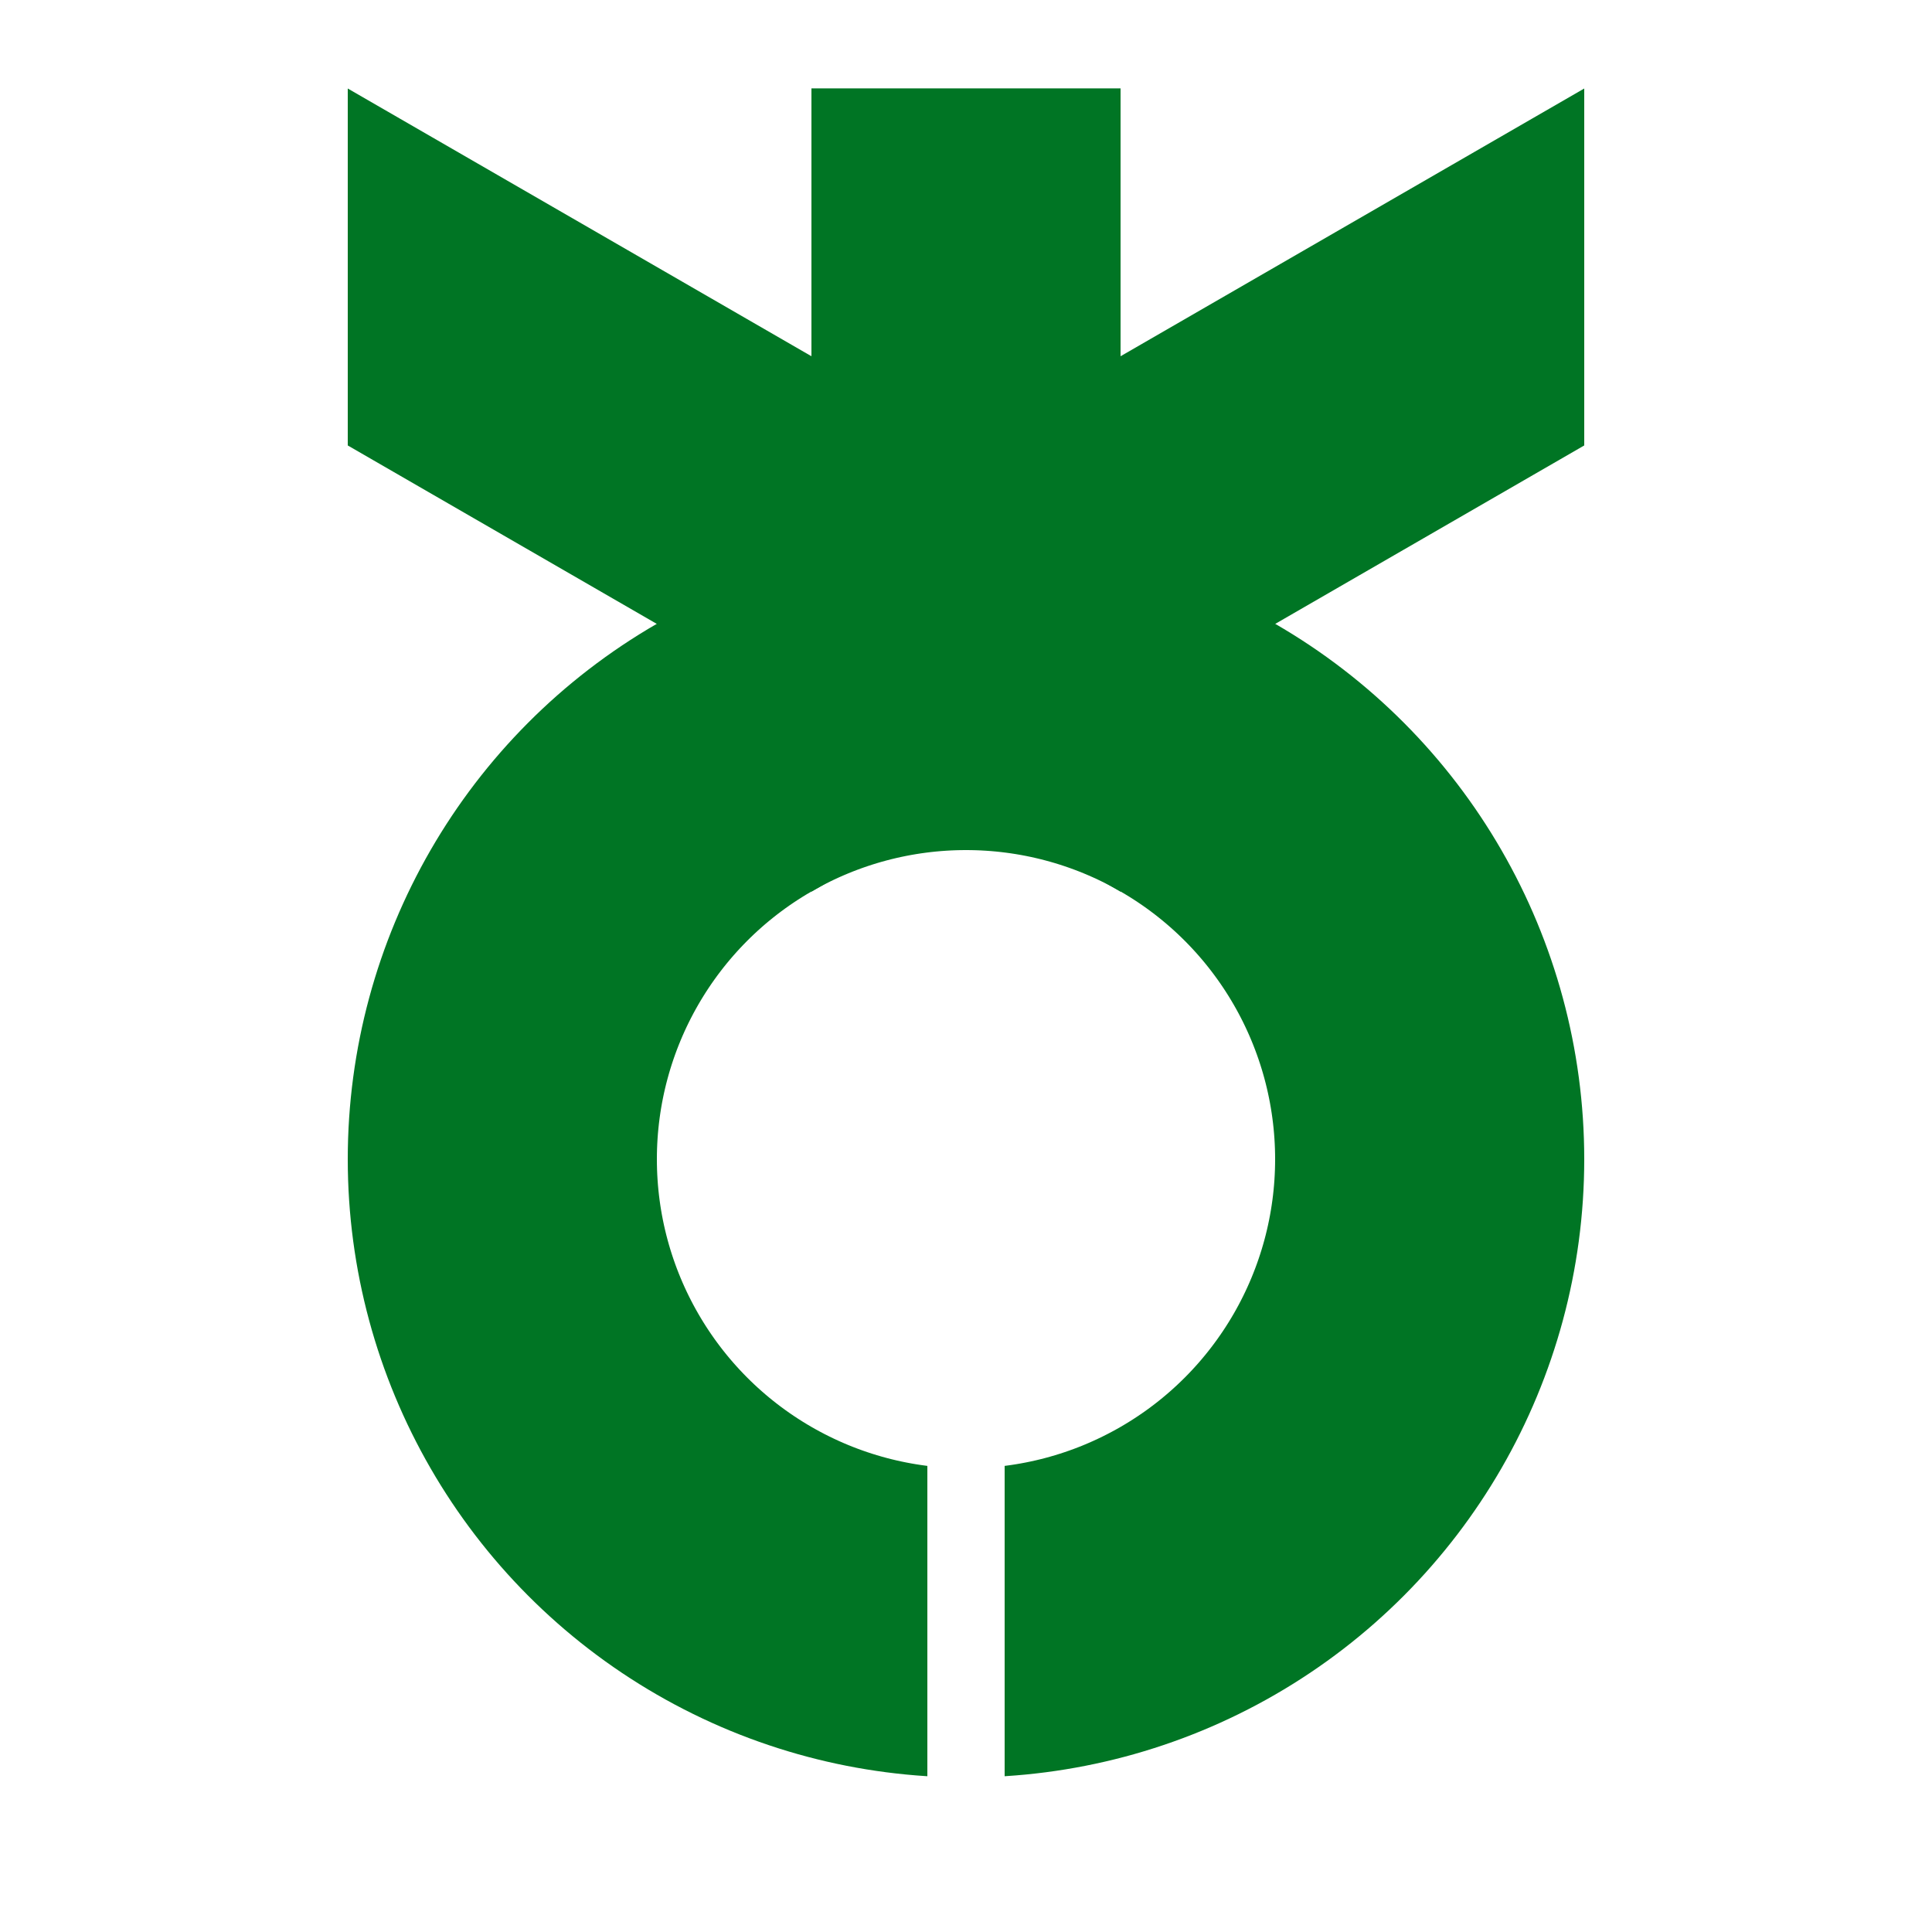
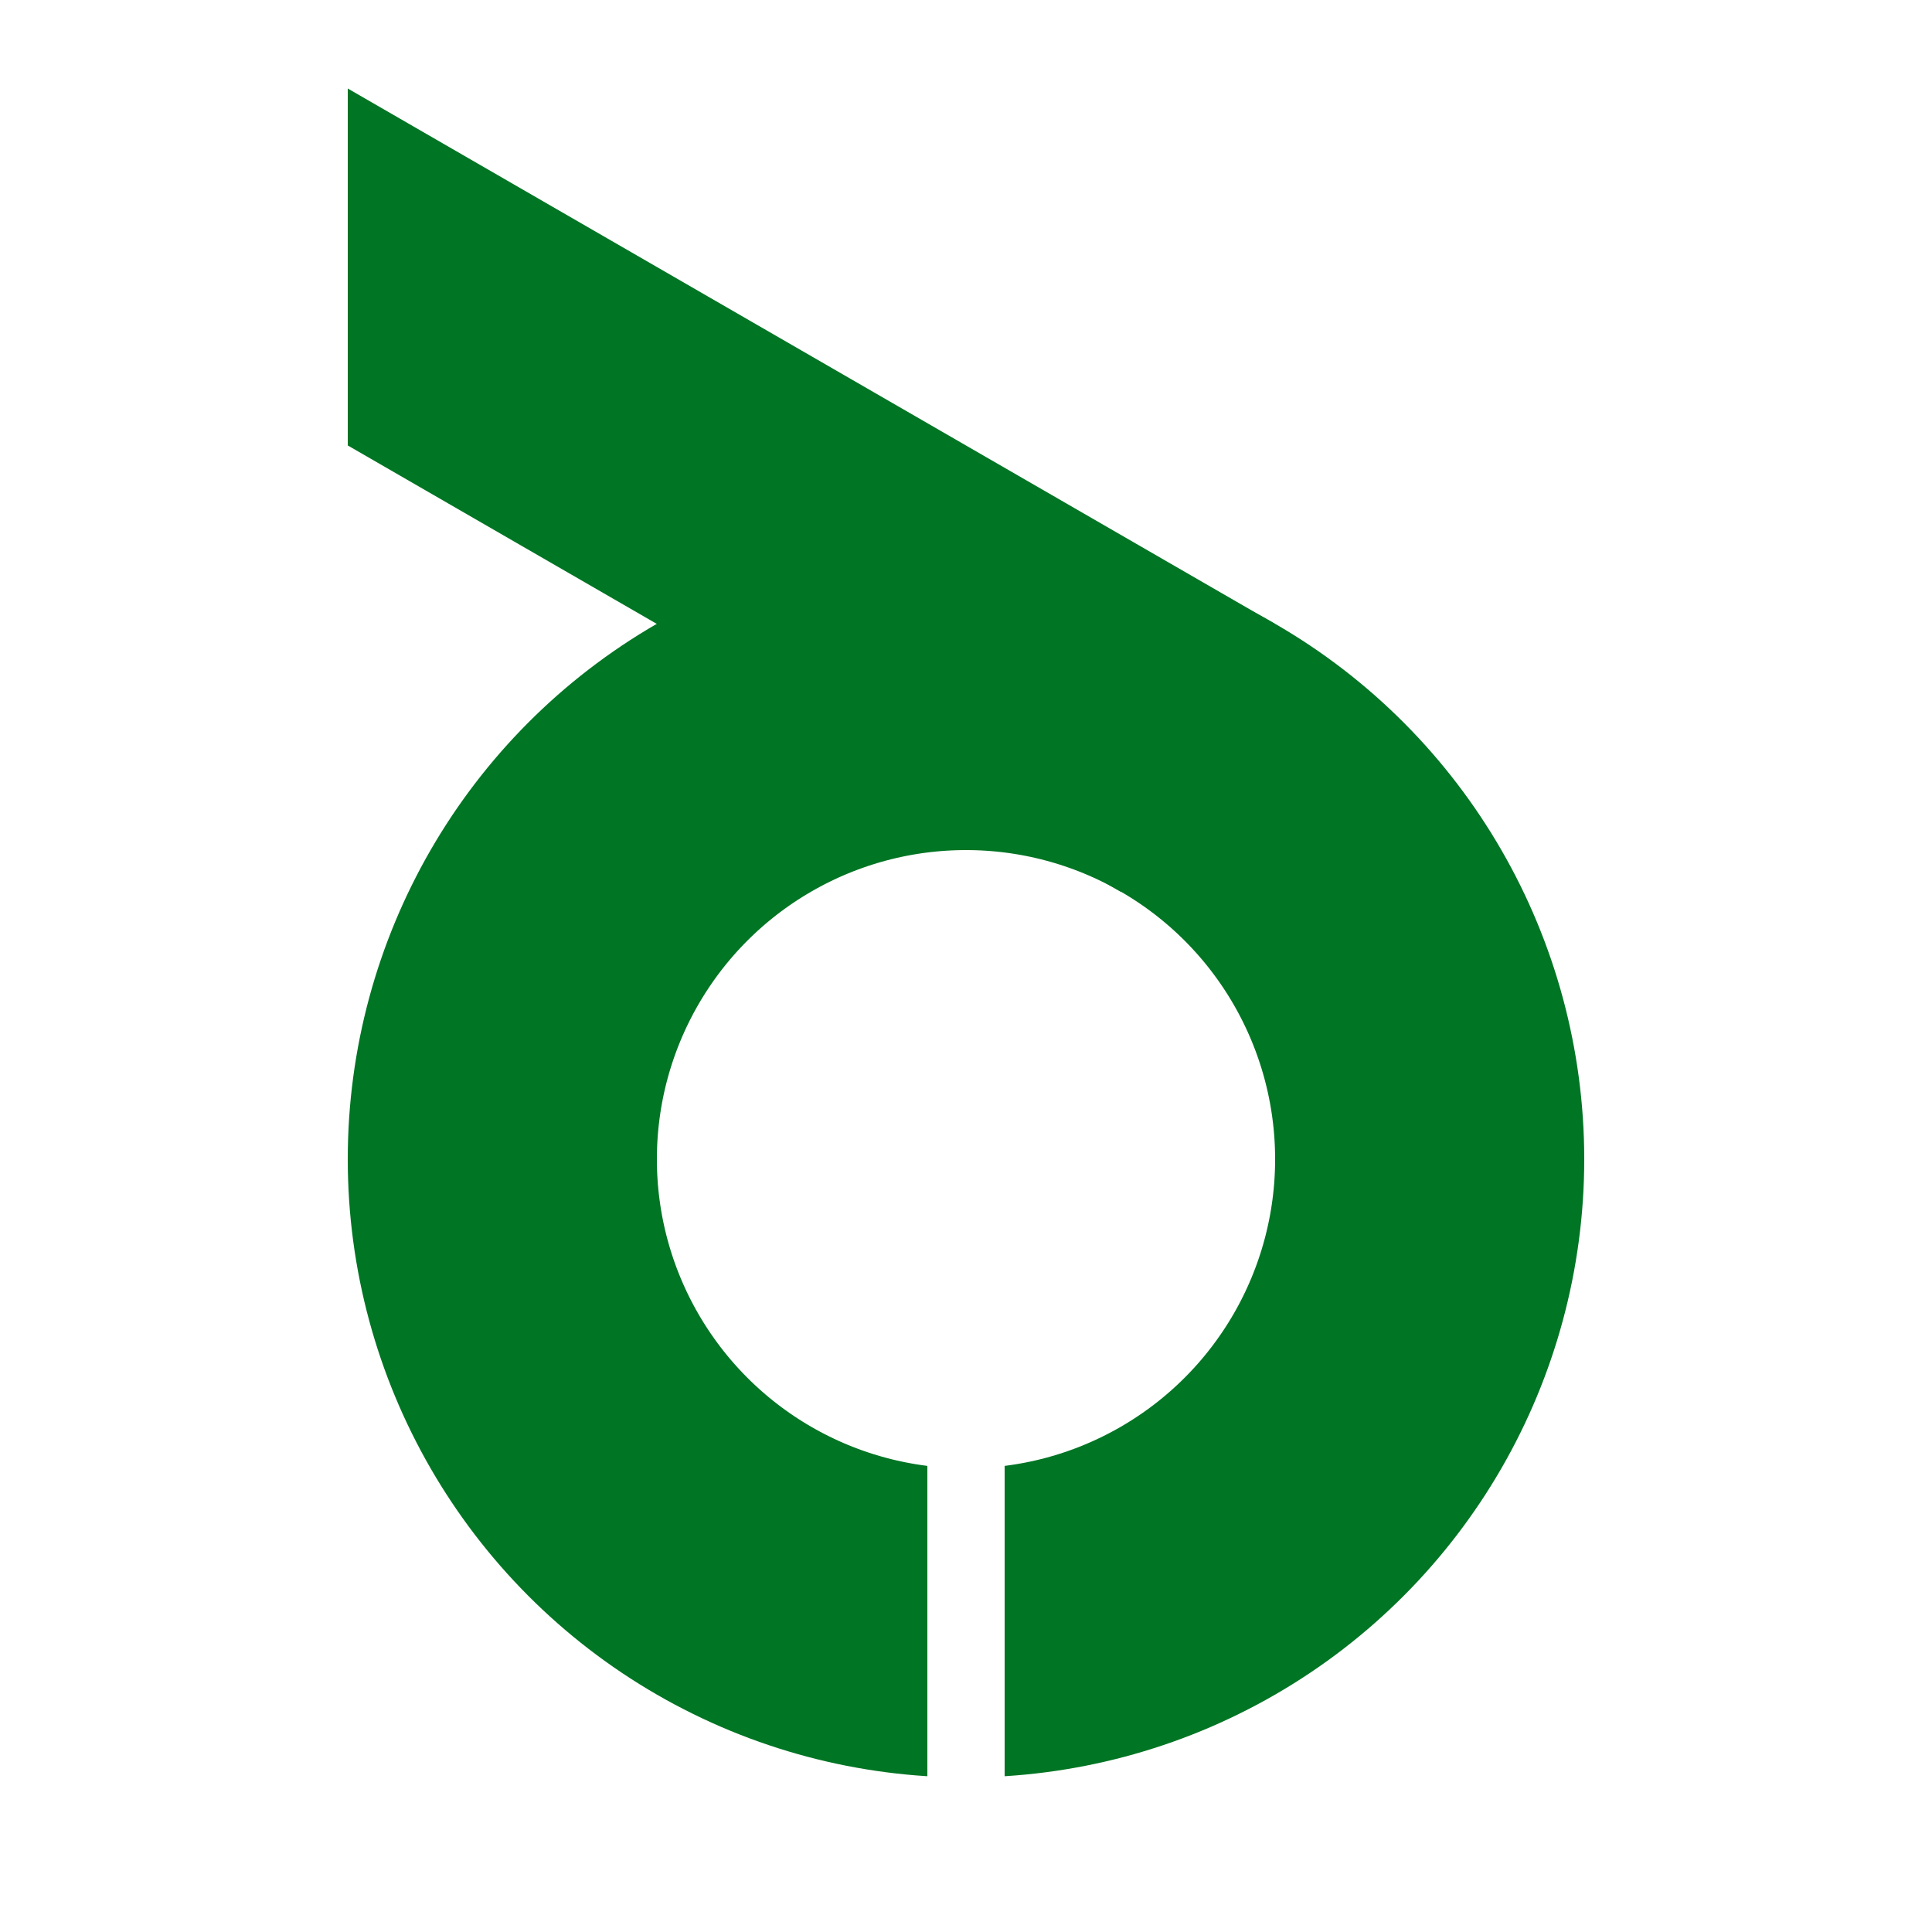
<svg xmlns="http://www.w3.org/2000/svg" xmlns:xlink="http://www.w3.org/1999/xlink" version="1.1" id="레이어_1" x="0px" y="0px" viewBox="0 0 400 400" style="enable-background:new 0 0 400 400;" xml:space="preserve">
  <style type="text/css">
	.st0{clip-path:url(#SVGID_00000043425118917195594740000006560837644608507055_);}
	.st1{fill:none;stroke:#007524;stroke-width:64;stroke-miterlimit:32;}
	.st2{clip-path:url(#SVGID_00000014610794508482660120000009097545315223722906_);}
</style>
  <desc>Emblem of Daito, Osaka</desc>
  <g>
    <g>
      <defs>
        <polyline id="SVGID_1_" points="40,80 360,80 360,400 208,400 208,240 192,240 192,400 40,400    " />
      </defs>
      <clipPath id="SVGID_00000137843094422907778170000012083706387315619462_">
        <use xlink:href="#SVGID_1_" style="overflow:visible;" />
      </clipPath>
      <g style="clip-path:url(#SVGID_00000137843094422907778170000012083706387315619462_);">
        <circle class="st1" cx="200" cy="240" r="96" />
      </g>
    </g>
    <g>
      <defs>
        <rect id="SVGID_00000057123766941070380390000011902835022387841930_" x="72" y="-16" width="256" height="480" />
      </defs>
      <clipPath id="SVGID_00000134221879140160698820000004051595205812532613_">
        <use xlink:href="#SVGID_00000057123766941070380390000011902835022387841930_" style="overflow:visible;" />
      </clipPath>
      <g style="clip-path:url(#SVGID_00000134221879140160698820000004051595205812532613_);">
        <line class="st1" x1="248" y1="156.9" x2="-29.1" y2="-3.1" />
-         <line class="st1" x1="152" y1="156.9" x2="429.1" y2="-3.1" />
      </g>
    </g>
-     <line class="st1" x1="200" y1="18.3" x2="200" y2="146.3" />
  </g>
</svg>